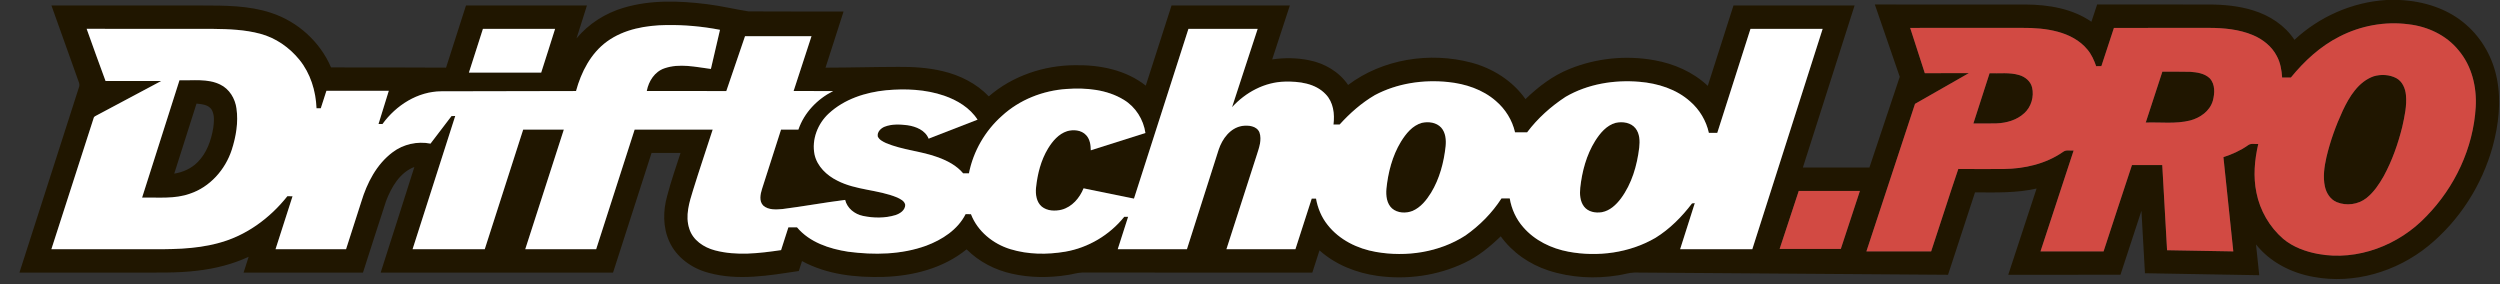
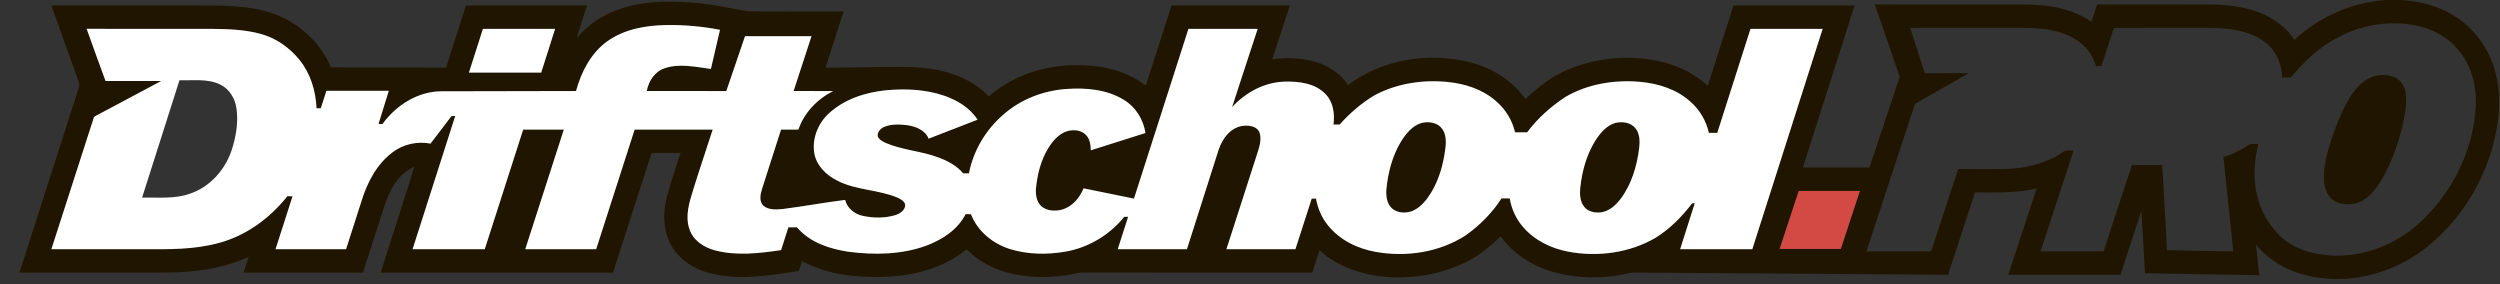
<svg xmlns="http://www.w3.org/2000/svg" width="2051pt" height="233pt" viewBox="0 0 2051 233" version="1.1">
  <rect x="0" y="0" width="2051" height="233" fill="#333333" stroke="none" />
  <g id="#201600ff">
    <path fill="#201600" opacity="1.00" d=" M 1957.73 0.00 L 1968.44 0.00 C 1988.30 0.83 2008.48 7.10 2023.50 20.52 C 2036.55 31.97 2045.33 47.97 2048.55 64.99 C 2052.09 83.27 2049.85 102.19 2045.04 120.03 C 2036.27 151.86 2017.66 181.09 1991.99 201.93 C 1966.06 222.96 1931.12 233.36 1898.04 227.16 C 1879.89 223.98 1862.44 215.10 1850.83 200.54 C 1851.69 208.96 1852.59 217.37 1853.48 225.78 C 1822.22 225.27 1790.97 224.70 1759.72 224.16 C 1758.72 207.09 1757.81 190.01 1756.83 172.93 C 1751.06 190.41 1745.33 207.91 1739.63 225.41 C 1708.94 225.47 1678.26 225.43 1647.57 225.43 C 1655.30 201.84 1663.06 178.26 1670.81 154.68 C 1654.25 158.42 1637.16 157.92 1620.30 157.82 C 1612.92 180.35 1605.59 202.90 1598.17 225.43 C 1512.44 224.80 1426.71 224.20 1340.98 223.59 C 1336.45 223.69 1332.13 225.21 1327.68 225.85 C 1308.58 228.94 1288.64 227.91 1270.21 221.85 C 1254.75 216.79 1240.75 207.12 1231.20 193.88 C 1222.39 202.40 1212.77 210.29 1201.63 215.56 C 1179.61 226.16 1154.34 229.65 1130.19 226.34 C 1112.79 223.92 1095.71 217.21 1082.51 205.41 C 1080.55 211.48 1078.61 217.55 1076.64 223.62 C 1013.75 223.61 950.86 223.68 887.98 223.58 C 883.89 223.72 879.98 225.00 875.97 225.59 C 860.81 228.00 845.14 227.97 830.14 224.55 C 816.22 221.47 803.10 214.67 793.00 204.55 C 773.98 220.07 749.12 226.41 724.96 227.17 C 702.12 227.82 678.34 225.28 657.97 214.18 C 657.09 216.90 656.21 219.62 655.34 222.35 C 630.95 226.02 605.58 230.52 581.30 223.81 C 567.58 220.21 554.86 211.13 549.01 197.95 C 543.75 186.27 543.93 172.76 547.38 160.60 C 550.48 148.72 554.54 137.13 558.32 125.45 C 550.39 125.43 542.47 125.43 534.54 125.45 C 524.00 158.18 513.54 190.93 502.94 223.64 C 439.39 223.61 375.85 223.65 312.30 223.62 C 321.48 194.72 330.89 165.91 339.95 136.97 C 327.97 141.50 321.13 153.51 316.76 164.85 C 310.26 184.39 304.16 204.06 297.78 223.63 C 265.14 223.62 232.49 223.64 199.85 223.62 C 201.20 219.30 202.60 214.99 203.98 210.68 C 190.77 216.80 176.50 220.35 162.07 222.05 C 144.79 224.18 127.35 223.51 109.99 223.63 C 78.65 223.63 47.30 223.63 15.95 223.63 C 32.19 172.97 48.46 122.32 64.75 71.68 C 65.88 69.20 64.30 66.73 63.59 64.39 C 56.40 44.44 49.30 24.47 42.19 4.50 C 83.12 4.50 124.04 4.50 164.97 4.50 C 184.27 4.54 204.07 4.42 222.59 10.60 C 244.28 17.73 262.61 34.29 271.59 55.32 C 303.04 55.26 334.50 55.36 365.95 55.49 C 371.40 38.49 376.78 21.47 382.30 4.49 C 415.38 4.52 448.45 4.47 481.52 4.51 C 478.68 13.51 475.85 22.51 472.98 31.49 C 482.93 19.49 496.59 10.82 511.51 6.41 C 533.73 -0.27 557.37 0.61 580.14 3.43 C 591.55 4.85 602.75 7.56 614.09 9.35 C 640.07 9.56 666.07 9.37 692.06 9.44 C 687.16 24.81 682.16 40.14 677.26 55.51 C 697.18 55.49 717.10 54.90 737.02 54.87 C 749.24 54.75 761.56 55.52 773.48 58.40 C 787.59 61.73 801.11 68.49 811.21 79.06 C 830.67 62.21 856.43 53.58 882.03 53.49 C 902.35 53.13 923.72 57.38 939.99 70.25 C 947.07 48.34 954.02 26.39 961.14 4.48 C 993.49 4.52 1025.84 4.48 1058.19 4.51 C 1053.39 19.26 1048.52 34.00 1043.70 48.74 C 1053.74 47.27 1064.04 47.38 1074.00 49.43 C 1086.70 51.89 1098.64 58.89 1105.99 69.69 C 1134.35 48.41 1172.81 42.39 1206.83 51.31 C 1224.50 55.94 1240.93 66.24 1251.49 81.31 C 1262.02 71.17 1273.87 62.08 1287.53 56.61 C 1309.41 47.68 1333.88 45.22 1357.13 49.38 C 1373.30 52.26 1389.03 59.07 1401.06 70.44 C 1408.11 48.46 1415.07 26.46 1422.15 4.49 C 1455.26 4.52 1488.38 4.47 1521.50 4.51 C 1507.37 48.82 1493.19 93.12 1479.08 137.43 C 1497.27 137.42 1515.47 137.46 1533.67 137.42 C 1541.94 112.60 1550.29 87.81 1558.56 63.00 C 1551.75 43.23 1544.92 23.47 1538.12 3.69 C 1579.41 3.70 1620.70 3.65 1661.99 3.71 C 1680.65 3.83 1700.14 7.03 1715.80 17.84 C 1717.36 13.11 1718.86 8.36 1720.50 3.66 C 1751.01 3.72 1781.52 3.66 1812.03 3.70 C 1824.34 3.71 1836.78 4.84 1848.58 8.55 C 1862.02 12.68 1874.56 20.81 1882.36 32.69 C 1902.82 13.65 1929.79 1.74 1957.73 0.00 M 1919.06 30.12 C 1903.48 38.04 1890.41 50.13 1879.45 63.59 C 1877.04 63.63 1874.64 63.63 1872.27 63.63 C 1871.91 57.58 1870.83 51.44 1867.94 46.05 C 1863.86 38.08 1856.47 32.24 1848.32 28.81 C 1836.88 23.99 1824.29 22.89 1812.00 22.87 C 1786.09 22.89 1760.18 22.85 1734.26 22.90 C 1730.83 33.34 1727.42 43.79 1723.97 54.22 C 1722.52 54.25 1721.10 54.28 1719.70 54.30 C 1717.98 49.39 1715.85 44.54 1712.44 40.55 C 1706.28 33.07 1697.29 28.46 1688.04 26.00 C 1678.58 23.45 1668.74 22.82 1658.99 22.87 C 1628.36 22.89 1597.73 22.86 1567.10 22.89 C 1571.09 35.28 1575.08 47.67 1579.11 60.05 C 1591.14 60.10 1603.18 59.93 1615.22 60.01 C 1600.53 68.45 1585.78 76.78 1571.08 85.20 C 1557.76 125.54 1544.46 165.89 1531.19 206.25 C 1548.90 206.26 1566.60 206.24 1584.31 206.26 C 1591.84 183.75 1598.93 161.09 1606.59 138.62 C 1619.06 138.74 1631.53 138.71 1644.01 138.64 C 1661.00 138.43 1678.42 134.46 1692.52 124.63 C 1694.96 122.67 1698.30 123.74 1701.19 123.52 C 1692.15 151.10 1683.05 178.66 1674.02 206.24 C 1691.27 206.25 1708.52 206.27 1725.77 206.23 C 1733.56 182.64 1741.18 158.98 1749.06 135.42 C 1757.34 135.45 1765.62 135.44 1773.91 135.43 C 1775.29 158.71 1776.52 182.00 1777.86 205.29 C 1795.97 205.64 1814.09 205.93 1832.20 206.25 C 1829.53 180.47 1826.78 154.69 1824.10 128.92 C 1831.20 126.62 1838.10 123.55 1844.21 119.22 C 1846.59 117.30 1849.85 118.35 1852.67 118.14 C 1849.64 131.20 1848.42 144.92 1851.19 158.14 C 1854.08 172.67 1861.87 186.18 1873.07 195.89 C 1881.18 202.70 1891.45 206.41 1901.76 208.34 C 1934.16 214.32 1968.13 201.09 1990.52 177.51 C 2013.91 153.64 2029.09 121.46 2031.07 87.98 C 2032.07 71.37 2027.87 53.94 2016.89 41.11 C 2006.87 28.80 1991.57 21.71 1975.99 19.92 C 1956.54 17.34 1936.44 21.11 1919.06 30.12 M 497.98 34.05 C 484.66 43.74 476.82 59.11 472.57 74.68 C 435.72 74.69 398.88 74.77 362.04 74.90 C 342.67 75.02 324.91 86.37 313.79 101.76 C 312.69 101.75 311.61 101.74 310.52 101.74 C 313.33 92.66 316.16 83.58 318.96 74.50 C 301.91 74.50 284.85 74.49 267.79 74.51 C 266.25 79.28 264.73 84.05 263.18 88.82 C 262.00 88.81 260.83 88.80 259.66 88.80 C 259.11 74.61 254.72 60.32 245.74 49.16 C 237.50 38.99 226.22 31.05 213.49 27.70 C 200.94 24.32 187.85 23.86 174.92 23.70 C 140.31 23.64 105.70 23.76 71.09 23.64 C 76.07 37.97 81.44 52.17 86.59 66.44 C 101.82 66.44 117.06 66.43 132.29 66.44 C 114.74 75.80 97.21 85.18 79.63 94.48 C 78.66 95.14 77.13 95.44 76.86 96.78 C 65.26 132.65 53.72 168.55 42.15 204.44 C 67.75 204.44 93.35 204.44 118.94 204.44 C 139.07 204.54 159.52 204.76 179.10 199.43 C 201.69 193.54 221.38 179.11 235.76 160.96 C 237.17 160.98 238.58 161.00 240.00 161.02 C 235.34 175.49 230.68 189.96 226.05 204.44 C 245.33 204.44 264.62 204.44 283.90 204.44 C 288.07 191.47 292.24 178.50 296.40 165.52 C 301.07 150.11 308.88 134.83 322.00 124.98 C 330.78 118.28 342.37 115.71 353.19 117.82 C 358.92 110.28 364.70 102.76 370.43 95.21 C 371.43 95.20 372.44 95.19 373.46 95.18 C 361.81 131.61 350.12 168.01 338.48 204.44 C 358.22 204.43 377.96 204.45 397.69 204.43 C 408.18 171.71 418.71 139.01 429.22 106.31 C 440.34 106.32 451.45 106.31 462.56 106.32 C 452.01 139.02 441.47 171.73 430.92 204.43 C 450.31 204.45 469.70 204.44 489.10 204.44 C 499.62 171.73 510.12 139.01 520.66 106.31 C 542.00 106.32 563.34 106.31 584.69 106.32 C 579.36 122.83 573.77 139.26 568.64 155.84 C 565.49 166.01 561.99 177.04 565.49 187.60 C 568.35 197.03 577.36 202.97 586.48 205.38 C 604.25 210.08 622.87 207.80 640.79 205.20 C 642.79 198.97 644.78 192.73 646.79 186.50 C 649.14 186.50 651.50 186.50 653.87 186.51 C 664.21 198.83 680.41 204.13 695.81 206.51 C 717.13 209.30 739.45 208.97 759.87 201.57 C 772.92 196.67 785.72 188.49 792.17 175.69 C 793.62 175.69 795.09 175.69 796.58 175.71 C 801.96 189.76 814.68 200.06 828.86 204.40 C 843.38 208.87 858.99 208.98 873.88 206.49 C 892.81 203.24 910.29 192.85 922.31 177.89 C 923.11 177.88 924.70 177.88 925.50 177.88 C 922.68 186.74 919.81 195.58 916.99 204.44 C 935.91 204.43 954.83 204.45 973.76 204.43 C 982.44 177.20 991.07 149.96 999.80 122.75 C 1002.74 113.92 1009.22 105.00 1018.94 103.35 C 1024.03 102.58 1031.06 103.18 1033.29 108.69 C 1035.34 114.77 1032.97 121.13 1031.12 126.94 C 1022.79 152.77 1014.47 178.60 1006.16 204.44 C 1025.03 204.44 1043.90 204.45 1062.77 204.43 C 1067.23 190.60 1071.67 176.77 1076.14 162.94 C 1077.30 162.94 1078.48 162.94 1079.67 162.95 C 1081.06 170.78 1084.20 178.34 1089.20 184.55 C 1098.84 196.82 1113.67 204.05 1128.83 206.68 C 1153.80 211.05 1180.78 207.07 1202.26 193.20 C 1213.89 185.03 1224.13 174.73 1231.83 162.75 C 1234.07 162.75 1236.31 162.75 1238.58 162.75 C 1240.04 171.43 1243.79 179.74 1249.63 186.35 C 1259.08 197.32 1272.77 203.89 1286.84 206.51 C 1310.94 210.97 1336.85 207.53 1358.16 195.12 C 1369.92 187.85 1379.81 177.84 1388.13 166.88 C 1388.70 166.82 1389.84 166.70 1390.41 166.64 C 1386.46 179.26 1382.38 191.83 1378.38 204.44 C 1398.12 204.43 1417.86 204.46 1437.60 204.42 C 1456.80 144.17 1476.07 83.94 1495.29 23.69 C 1475.55 23.68 1455.82 23.69 1436.09 23.69 C 1427.00 52.12 1417.93 80.56 1408.85 109.00 C 1406.54 109.00 1404.24 109.00 1401.95 109.00 C 1399.78 99.07 1394.34 89.96 1386.68 83.30 C 1375.31 73.09 1360.07 68.36 1345.08 67.11 C 1324.30 65.34 1302.58 68.86 1284.42 79.44 C 1272.39 87.31 1261.48 97.06 1252.83 108.58 C 1249.52 108.56 1246.23 108.56 1242.94 108.56 C 1240.65 98.55 1234.99 89.46 1227.18 82.82 C 1216.38 73.37 1202.18 68.75 1188.10 67.30 C 1167.61 65.17 1146.24 68.30 1127.94 78.02 C 1117.06 84.38 1107.46 92.85 1099.02 102.18 C 1097.33 102.18 1095.65 102.18 1093.98 102.18 C 1095.10 93.54 1093.93 83.87 1087.63 77.35 C 1079.14 68.29 1065.81 66.67 1054.03 66.97 C 1037.41 67.36 1021.84 75.80 1010.78 87.93 C 1017.70 66.49 1024.82 45.11 1031.79 23.69 C 1012.86 23.69 993.92 23.68 974.99 23.69 C 960.09 70.10 945.20 116.52 930.31 162.94 C 916.52 160.14 902.74 157.30 888.96 154.50 C 885.74 162.43 879.57 169.72 871.05 172.01 C 865.61 173.37 859.17 173.16 854.65 169.49 C 850.23 165.73 849.44 159.42 849.96 153.97 C 851.13 142.77 853.93 131.50 859.82 121.80 C 863.52 115.77 868.47 109.87 875.42 107.63 C 880.69 106.07 887.26 106.65 891.13 110.94 C 894.21 114.26 894.84 118.98 894.89 123.32 C 909.83 118.59 924.77 113.86 939.71 109.13 C 938.10 98.02 931.64 87.70 921.98 81.88 C 908.02 73.34 890.96 71.86 874.96 72.99 C 855.53 74.31 836.39 81.82 821.98 95.07 C 808.18 107.31 798.48 124.07 794.92 142.18 C 793.32 142.18 791.73 142.18 790.15 142.18 C 784.87 135.85 777.36 131.94 769.75 129.12 C 755.81 123.91 740.58 123.18 726.83 117.35 C 724.26 116.12 721.31 114.75 720.12 111.97 C 719.46 108.27 722.63 105.16 725.83 103.92 C 731.73 101.65 738.26 101.97 744.43 102.73 C 751.36 103.73 759.06 106.77 761.85 113.76 C 775.24 108.59 788.61 103.38 801.99 98.19 C 795.74 88.46 785.36 82.24 774.65 78.52 C 759.40 73.28 742.94 72.60 727.00 74.04 C 710.02 75.73 692.72 81.28 679.99 93.05 C 670.83 101.44 665.73 114.51 668.27 126.84 C 670.42 136.53 678.24 143.88 686.86 148.16 C 702.21 156.14 720.22 155.46 736.06 162.03 C 738.71 163.30 742.11 164.85 742.64 168.08 C 742.63 172.50 738.38 175.25 734.61 176.47 C 726.01 179.07 716.64 178.97 707.90 177.11 C 701.16 175.69 695.02 170.89 693.36 164.00 C 676.23 166.14 659.25 169.30 642.12 171.48 C 636.81 171.93 630.58 172.46 626.25 168.73 C 622.55 165.08 623.82 159.35 625.19 154.93 C 630.33 138.71 635.58 122.52 640.77 106.31 C 645.52 106.31 650.26 106.32 655.01 106.31 C 659.73 92.40 670.56 81.22 683.56 74.69 C 672.73 74.69 661.90 74.69 651.07 74.68 C 655.96 59.68 660.87 44.69 665.75 29.69 C 647.57 29.69 629.40 29.68 611.22 29.69 C 606.09 44.68 600.99 59.69 595.87 74.69 C 574.11 74.67 552.36 74.71 530.61 74.67 C 532.10 66.61 537.08 58.75 545.14 56.03 C 557.48 51.77 570.68 54.96 583.22 56.56 C 585.70 45.86 588.20 35.16 590.68 24.46 C 576.30 21.67 561.64 20.36 547.00 20.54 C 529.95 20.79 512.06 23.82 497.98 34.05 M 396.19 23.69 C 392.35 35.64 388.53 47.60 384.70 59.55 C 404.46 59.59 424.23 59.53 443.99 59.58 C 447.87 47.65 451.58 35.65 455.39 23.69 C 435.65 23.68 415.92 23.69 396.19 23.69 M 1460.00 204.24 C 1476.73 204.27 1493.46 204.25 1510.19 204.25 C 1515.45 188.39 1520.67 172.51 1525.87 156.63 C 1509.14 156.62 1492.41 156.62 1475.69 156.62 C 1470.43 172.49 1465.24 188.37 1460.00 204.24 Z" />
-     <path fill="#201600" opacity="1.00" d=" M 1774.00 58.82 C 1781.65 58.87 1789.30 58.68 1796.96 58.92 C 1802.51 59.32 1808.64 60.19 1812.85 64.22 C 1817.45 69.09 1817.02 76.61 1815.41 82.64 C 1812.97 91.14 1804.94 96.73 1796.72 98.86 C 1784.83 101.81 1772.46 100.11 1760.36 100.55 C 1764.89 86.64 1769.43 72.73 1774.00 58.82 Z" />
-     <path fill="#201600" opacity="1.00" d=" M 1632.24 60.13 C 1640.36 60.40 1648.71 59.22 1656.61 61.61 C 1661.45 63.04 1665.92 66.66 1667.12 71.74 C 1668.88 79.20 1666.46 87.61 1660.77 92.80 C 1654.67 98.51 1646.19 100.89 1638.01 101.21 C 1631.65 101.42 1625.30 101.27 1618.96 101.30 C 1623.36 87.57 1627.81 73.85 1632.24 60.13 Z" />
    <path fill="#201600" opacity="1.00" d=" M 1947.40 62.58 C 1953.47 60.81 1960.38 61.16 1966.02 64.16 C 1970.95 66.87 1973.32 72.54 1973.83 77.92 C 1974.69 86.71 1972.71 95.45 1970.83 103.99 C 1967.35 118.03 1962.50 131.83 1955.57 144.56 C 1951.82 151.17 1947.48 157.68 1941.47 162.45 C 1934.72 167.81 1925.06 169.10 1917.11 165.85 C 1911.80 163.67 1908.49 158.37 1907.33 152.94 C 1905.64 145.03 1906.86 136.85 1908.59 129.06 C 1911.69 115.93 1916.26 103.15 1921.93 90.91 C 1927.34 79.39 1934.76 67.04 1947.40 62.58 Z" />
-     <path fill="#201600" opacity="1.00" d=" M 147.25 65.82 C 158.38 66.22 170.27 64.27 180.64 69.35 C 188.19 72.95 192.90 80.82 194.00 88.94 C 195.63 100.36 193.64 112.04 190.13 122.93 C 184.81 139.21 172.25 153.44 155.79 158.91 C 143.20 163.42 129.66 161.84 116.57 162.12 C 126.79 130.02 137.02 97.92 147.25 65.82 M 161.22 84.99 C 155.14 104.16 148.99 123.29 142.94 142.46 C 150.05 141.32 156.97 138.26 162.08 133.10 C 169.57 125.65 173.24 115.24 174.94 105.01 C 175.61 100.11 176.18 94.72 173.79 90.18 C 171.22 85.89 165.69 85.45 161.22 84.99 Z" />
    <path fill="#201600" opacity="1.00" d=" M 1166.50 100.79 C 1171.91 99.56 1178.41 100.39 1182.33 104.66 C 1186.04 108.80 1186.49 114.75 1185.98 120.04 C 1184.52 133.32 1181.03 146.63 1174.04 158.13 C 1170.30 164.15 1165.61 170.09 1158.95 172.99 C 1153.51 175.20 1146.55 174.94 1141.98 170.96 C 1137.61 166.95 1136.95 160.52 1137.41 154.94 C 1138.78 141.48 1142.23 127.97 1149.29 116.31 C 1153.37 109.71 1158.71 102.97 1166.50 100.79 Z" />
    <path fill="#201600" opacity="1.00" d=" M 1325.52 100.78 C 1331.13 99.51 1337.99 100.50 1341.77 105.25 C 1345.27 109.68 1345.43 115.71 1344.82 121.08 C 1343.04 135.85 1338.75 150.74 1329.80 162.83 C 1325.89 168.03 1320.70 172.95 1314.07 174.11 C 1308.90 174.94 1302.82 173.83 1299.51 169.43 C 1296.17 165.06 1295.93 159.22 1296.44 153.97 C 1297.93 140.56 1301.49 127.14 1308.68 115.60 C 1312.70 109.25 1317.96 102.83 1325.52 100.78 Z" />
  </g>
  <g id="#d24a43ff">
-     <path fill="#d24a43" opacity="1.00" d=" M 1919.06 30.12 C 1936.44 21.11 1956.54 17.34 1975.99 19.92 C 1991.57 21.71 2006.87 28.80 2016.89 41.11 C 2027.87 53.94 2032.07 71.37 2031.07 87.98 C 2029.09 121.46 2013.91 153.64 1990.52 177.51 C 1968.13 201.09 1934.16 214.32 1901.76 208.34 C 1891.45 206.41 1881.18 202.70 1873.07 195.89 C 1861.87 186.18 1854.08 172.67 1851.19 158.14 C 1848.42 144.92 1849.64 131.20 1852.67 118.14 C 1849.85 118.35 1846.59 117.30 1844.21 119.22 C 1838.10 123.55 1831.20 126.62 1824.10 128.92 C 1826.78 154.69 1829.53 180.47 1832.20 206.25 C 1814.09 205.93 1795.97 205.64 1777.86 205.29 C 1776.52 182.00 1775.29 158.71 1773.91 135.43 C 1765.62 135.44 1757.34 135.45 1749.06 135.42 C 1741.18 158.98 1733.56 182.64 1725.77 206.23 C 1708.52 206.27 1691.27 206.25 1674.02 206.24 C 1683.05 178.66 1692.15 151.10 1701.19 123.52 C 1698.30 123.74 1694.96 122.67 1692.52 124.63 C 1678.42 134.46 1661.00 138.43 1644.01 138.64 C 1631.53 138.71 1619.06 138.74 1606.59 138.62 C 1598.93 161.09 1591.84 183.75 1584.31 206.26 C 1566.60 206.24 1548.90 206.26 1531.19 206.25 C 1544.46 165.89 1557.76 125.54 1571.08 85.20 C 1585.78 76.78 1600.53 68.45 1615.22 60.01 C 1603.18 59.93 1591.14 60.10 1579.11 60.05 C 1575.08 47.67 1571.09 35.28 1567.10 22.89 C 1597.73 22.86 1628.36 22.89 1658.99 22.87 C 1668.74 22.82 1678.58 23.45 1688.04 26.00 C 1697.29 28.46 1706.28 33.07 1712.44 40.55 C 1715.85 44.54 1717.98 49.39 1719.70 54.30 C 1721.10 54.28 1722.52 54.25 1723.97 54.22 C 1727.42 43.79 1730.83 33.34 1734.26 22.90 C 1760.18 22.85 1786.09 22.89 1812.00 22.87 C 1824.29 22.89 1836.88 23.99 1848.32 28.81 C 1856.47 32.24 1863.86 38.08 1867.94 46.05 C 1870.83 51.44 1871.91 57.58 1872.27 63.63 C 1874.64 63.63 1877.04 63.63 1879.45 63.59 C 1890.41 50.13 1903.48 38.04 1919.06 30.12 M 1774.00 58.82 C 1769.43 72.73 1764.89 86.64 1760.36 100.55 C 1772.46 100.11 1784.83 101.81 1796.72 98.86 C 1804.94 96.73 1812.97 91.14 1815.41 82.64 C 1817.02 76.61 1817.45 69.09 1812.85 64.22 C 1808.64 60.19 1802.51 59.32 1796.96 58.92 C 1789.30 58.68 1781.65 58.87 1774.00 58.82 M 1632.24 60.13 C 1627.81 73.85 1623.36 87.57 1618.96 101.30 C 1625.30 101.27 1631.65 101.42 1638.01 101.21 C 1646.19 100.89 1654.67 98.51 1660.77 92.80 C 1666.46 87.61 1668.88 79.20 1667.12 71.74 C 1665.92 66.66 1661.45 63.04 1656.61 61.61 C 1648.71 59.22 1640.36 60.40 1632.24 60.13 M 1947.40 62.58 C 1934.76 67.04 1927.34 79.39 1921.93 90.91 C 1916.26 103.15 1911.69 115.93 1908.59 129.06 C 1906.86 136.85 1905.64 145.03 1907.33 152.94 C 1908.49 158.37 1911.80 163.67 1917.11 165.85 C 1925.06 169.10 1934.72 167.81 1941.47 162.45 C 1947.48 157.68 1951.82 151.17 1955.57 144.56 C 1962.50 131.83 1967.35 118.03 1970.83 103.99 C 1972.71 95.45 1974.69 86.71 1973.83 77.92 C 1973.32 72.54 1970.95 66.87 1966.02 64.16 C 1960.38 61.16 1953.47 60.81 1947.40 62.58 Z" />
    <path fill="#d24a43" opacity="1.00" d=" M 1460.00 204.24 C 1465.24 188.37 1470.43 172.49 1475.69 156.62 C 1492.41 156.62 1509.14 156.62 1525.87 156.63 C 1520.67 172.51 1515.45 188.39 1510.19 204.25 C 1493.46 204.25 1476.73 204.27 1460.00 204.24 Z" />
  </g>
  <g id="#ffffffff">
    <path fill="#ffffff" opacity="1.00" d=" M 497.98 34.05 C 512.06 23.82 529.95 20.79 547.00 20.54 C 561.64 20.36 576.30 21.67 590.68 24.46 C 588.20 35.16 585.70 45.86 583.22 56.56 C 570.68 54.96 557.48 51.77 545.14 56.03 C 537.08 58.75 532.10 66.61 530.61 74.67 C 552.36 74.71 574.11 74.67 595.87 74.69 C 600.99 59.69 606.09 44.68 611.22 29.69 C 629.40 29.68 647.57 29.69 665.75 29.69 C 660.87 44.69 655.96 59.68 651.07 74.68 C 661.90 74.69 672.73 74.69 683.56 74.69 C 670.56 81.22 659.73 92.40 655.01 106.31 C 650.26 106.32 645.52 106.31 640.77 106.31 C 635.58 122.52 630.33 138.71 625.19 154.93 C 623.82 159.35 622.55 165.08 626.25 168.73 C 630.58 172.46 636.81 171.93 642.12 171.48 C 659.25 169.30 676.23 166.14 693.36 164.00 C 695.02 170.89 701.16 175.69 707.90 177.11 C 716.64 178.97 726.01 179.07 734.61 176.47 C 738.38 175.25 742.63 172.50 742.64 168.08 C 742.11 164.85 738.71 163.30 736.06 162.03 C 720.22 155.46 702.21 156.14 686.86 148.16 C 678.24 143.88 670.42 136.53 668.27 126.84 C 665.73 114.51 670.83 101.44 679.99 93.05 C 692.72 81.28 710.02 75.73 727.00 74.04 C 742.94 72.60 759.40 73.28 774.65 78.52 C 785.36 82.24 795.74 88.46 801.99 98.19 C 788.61 103.38 775.24 108.59 761.85 113.76 C 759.06 106.77 751.36 103.73 744.43 102.73 C 738.26 101.97 731.73 101.65 725.83 103.92 C 722.63 105.16 719.46 108.27 720.12 111.97 C 721.31 114.75 724.26 116.12 726.83 117.35 C 740.58 123.18 755.81 123.91 769.75 129.12 C 777.36 131.94 784.87 135.85 790.15 142.18 C 791.73 142.18 793.32 142.18 794.92 142.18 C 798.48 124.07 808.18 107.31 821.98 95.07 C 836.39 81.82 855.53 74.31 874.96 72.99 C 890.96 71.86 908.02 73.34 921.98 81.88 C 931.64 87.70 938.10 98.02 939.71 109.13 C 924.77 113.86 909.83 118.59 894.89 123.32 C 894.84 118.98 894.21 114.26 891.13 110.94 C 887.26 106.65 880.69 106.07 875.42 107.63 C 868.47 109.87 863.52 115.77 859.82 121.80 C 853.93 131.50 851.13 142.77 849.96 153.97 C 849.44 159.42 850.23 165.73 854.65 169.49 C 859.17 173.16 865.61 173.37 871.05 172.01 C 879.57 169.72 885.74 162.43 888.96 154.50 C 902.74 157.30 916.52 160.14 930.31 162.94 C 945.20 116.52 960.09 70.10 974.99 23.69 C 993.92 23.68 1012.86 23.69 1031.79 23.69 C 1024.82 45.11 1017.70 66.49 1010.78 87.93 C 1021.84 75.80 1037.41 67.36 1054.03 66.97 C 1065.81 66.67 1079.14 68.29 1087.63 77.35 C 1093.93 83.87 1095.10 93.54 1093.98 102.18 C 1095.65 102.18 1097.33 102.18 1099.02 102.18 C 1107.46 92.85 1117.06 84.38 1127.94 78.02 C 1146.24 68.30 1167.61 65.17 1188.10 67.30 C 1202.18 68.75 1216.38 73.37 1227.18 82.82 C 1234.99 89.46 1240.65 98.55 1242.94 108.56 C 1246.23 108.56 1249.52 108.56 1252.83 108.58 C 1261.48 97.06 1272.39 87.31 1284.42 79.44 C 1302.58 68.86 1324.30 65.34 1345.08 67.11 C 1360.07 68.36 1375.31 73.09 1386.68 83.30 C 1394.34 89.96 1399.78 99.07 1401.95 109.00 C 1404.24 109.00 1406.54 109.00 1408.85 109.00 C 1417.93 80.56 1427.00 52.12 1436.09 23.69 C 1455.82 23.69 1475.55 23.68 1495.29 23.69 C 1476.07 83.94 1456.80 144.17 1437.60 204.42 C 1417.86 204.46 1398.12 204.43 1378.38 204.44 C 1382.38 191.83 1386.46 179.26 1390.41 166.64 C 1389.84 166.70 1388.70 166.82 1388.13 166.88 C 1379.81 177.84 1369.92 187.85 1358.16 195.12 C 1336.85 207.53 1310.94 210.97 1286.84 206.51 C 1272.77 203.89 1259.08 197.32 1249.63 186.35 C 1243.79 179.74 1240.04 171.43 1238.58 162.75 C 1236.31 162.75 1234.07 162.75 1231.83 162.75 C 1224.13 174.73 1213.89 185.03 1202.26 193.20 C 1180.78 207.07 1153.80 211.05 1128.83 206.68 C 1113.67 204.05 1098.84 196.82 1089.20 184.55 C 1084.20 178.34 1081.06 170.78 1079.67 162.95 C 1078.48 162.94 1077.30 162.94 1076.14 162.94 C 1071.67 176.77 1067.23 190.60 1062.77 204.43 C 1043.90 204.45 1025.03 204.44 1006.16 204.44 C 1014.47 178.60 1022.79 152.77 1031.12 126.94 C 1032.97 121.13 1035.34 114.77 1033.29 108.69 C 1031.06 103.18 1024.03 102.58 1018.94 103.35 C 1009.22 105.00 1002.74 113.92 999.80 122.75 C 991.07 149.96 982.44 177.20 973.76 204.43 C 954.83 204.45 935.91 204.43 916.99 204.44 C 919.81 195.58 922.68 186.74 925.50 177.88 C 924.70 177.88 923.11 177.88 922.31 177.89 C 910.29 192.85 892.81 203.24 873.88 206.49 C 858.99 208.98 843.38 208.87 828.86 204.40 C 814.68 200.06 801.96 189.76 796.58 175.71 C 795.09 175.69 793.62 175.69 792.17 175.69 C 785.72 188.49 772.92 196.67 759.87 201.57 C 739.45 208.97 717.13 209.30 695.81 206.51 C 680.41 204.13 664.21 198.83 653.87 186.51 C 651.50 186.50 649.14 186.50 646.79 186.50 C 644.78 192.73 642.79 198.97 640.79 205.20 C 622.87 207.80 604.25 210.08 586.48 205.38 C 577.36 202.97 568.35 197.03 565.49 187.60 C 561.99 177.04 565.49 166.01 568.64 155.84 C 573.77 139.26 579.36 122.83 584.69 106.32 C 563.34 106.31 542.00 106.32 520.66 106.31 C 510.12 139.01 499.62 171.73 489.10 204.44 C 469.70 204.44 450.31 204.45 430.92 204.43 C 441.47 171.73 452.01 139.02 462.56 106.32 C 451.45 106.31 440.34 106.32 429.22 106.31 C 418.71 139.01 408.18 171.71 397.69 204.43 C 377.96 204.45 358.22 204.43 338.48 204.44 C 350.12 168.01 361.81 131.61 373.46 95.18 C 372.44 95.19 371.43 95.20 370.43 95.21 C 364.70 102.76 358.92 110.28 353.19 117.82 C 342.37 115.71 330.78 118.28 322.00 124.98 C 308.88 134.83 301.07 150.11 296.40 165.52 C 292.24 178.50 288.07 191.47 283.90 204.44 C 264.62 204.44 245.33 204.44 226.05 204.44 C 230.68 189.96 235.34 175.49 240.00 161.02 C 238.58 161.00 237.17 160.98 235.76 160.96 C 221.38 179.11 201.69 193.54 179.10 199.43 C 159.52 204.76 139.07 204.54 118.94 204.44 C 93.35 204.44 67.75 204.44 42.15 204.44 C 53.72 168.55 65.26 132.65 76.86 96.78 C 77.13 95.44 78.66 95.14 79.63 94.48 C 97.21 85.18 114.74 75.80 132.29 66.44 C 117.06 66.43 101.82 66.44 86.59 66.44 C 81.44 52.17 76.07 37.97 71.09 23.64 C 105.70 23.76 140.31 23.64 174.92 23.70 C 187.85 23.86 200.94 24.32 213.49 27.70 C 226.22 31.05 237.50 38.99 245.74 49.16 C 254.72 60.32 259.11 74.61 259.66 88.80 C 260.83 88.80 262.00 88.81 263.18 88.82 C 264.73 84.05 266.25 79.28 267.79 74.51 C 284.85 74.49 301.91 74.50 318.96 74.50 C 316.16 83.58 313.33 92.66 310.52 101.74 C 311.61 101.74 312.69 101.75 313.79 101.76 C 324.91 86.37 342.67 75.02 362.04 74.90 C 398.88 74.77 435.72 74.69 472.57 74.68 C 476.82 59.11 484.66 43.74 497.98 34.05 M 147.25 65.82 C 137.02 97.92 126.79 130.02 116.57 162.12 C 129.66 161.84 143.20 163.42 155.79 158.91 C 172.25 153.44 184.81 139.21 190.13 122.93 C 193.64 112.04 195.63 100.36 194.00 88.94 C 192.90 80.82 188.19 72.95 180.64 69.35 C 170.27 64.27 158.38 66.22 147.25 65.82 M 1166.50 100.79 C 1158.71 102.97 1153.37 109.71 1149.29 116.31 C 1142.23 127.97 1138.78 141.48 1137.41 154.94 C 1136.95 160.52 1137.61 166.95 1141.98 170.96 C 1146.55 174.94 1153.51 175.20 1158.95 172.99 C 1165.61 170.09 1170.30 164.15 1174.04 158.13 C 1181.03 146.63 1184.52 133.32 1185.98 120.04 C 1186.49 114.75 1186.04 108.80 1182.33 104.66 C 1178.41 100.39 1171.91 99.56 1166.50 100.79 M 1325.52 100.78 C 1317.96 102.83 1312.70 109.25 1308.68 115.60 C 1301.49 127.14 1297.93 140.56 1296.44 153.97 C 1295.93 159.22 1296.17 165.06 1299.51 169.43 C 1302.82 173.83 1308.90 174.94 1314.07 174.11 C 1320.70 172.95 1325.89 168.03 1329.80 162.83 C 1338.75 150.74 1343.04 135.85 1344.82 121.08 C 1345.43 115.71 1345.27 109.68 1341.77 105.25 C 1337.99 100.50 1331.13 99.51 1325.52 100.78 Z" />
    <path fill="#ffffff" opacity="1.00" d=" M 396.19 23.69 C 415.92 23.69 435.65 23.68 455.39 23.69 C 451.58 35.65 447.87 47.65 443.99 59.58 C 424.23 59.53 404.46 59.59 384.70 59.55 C 388.53 47.60 392.35 35.64 396.19 23.69 Z" />
  </g>
</svg>